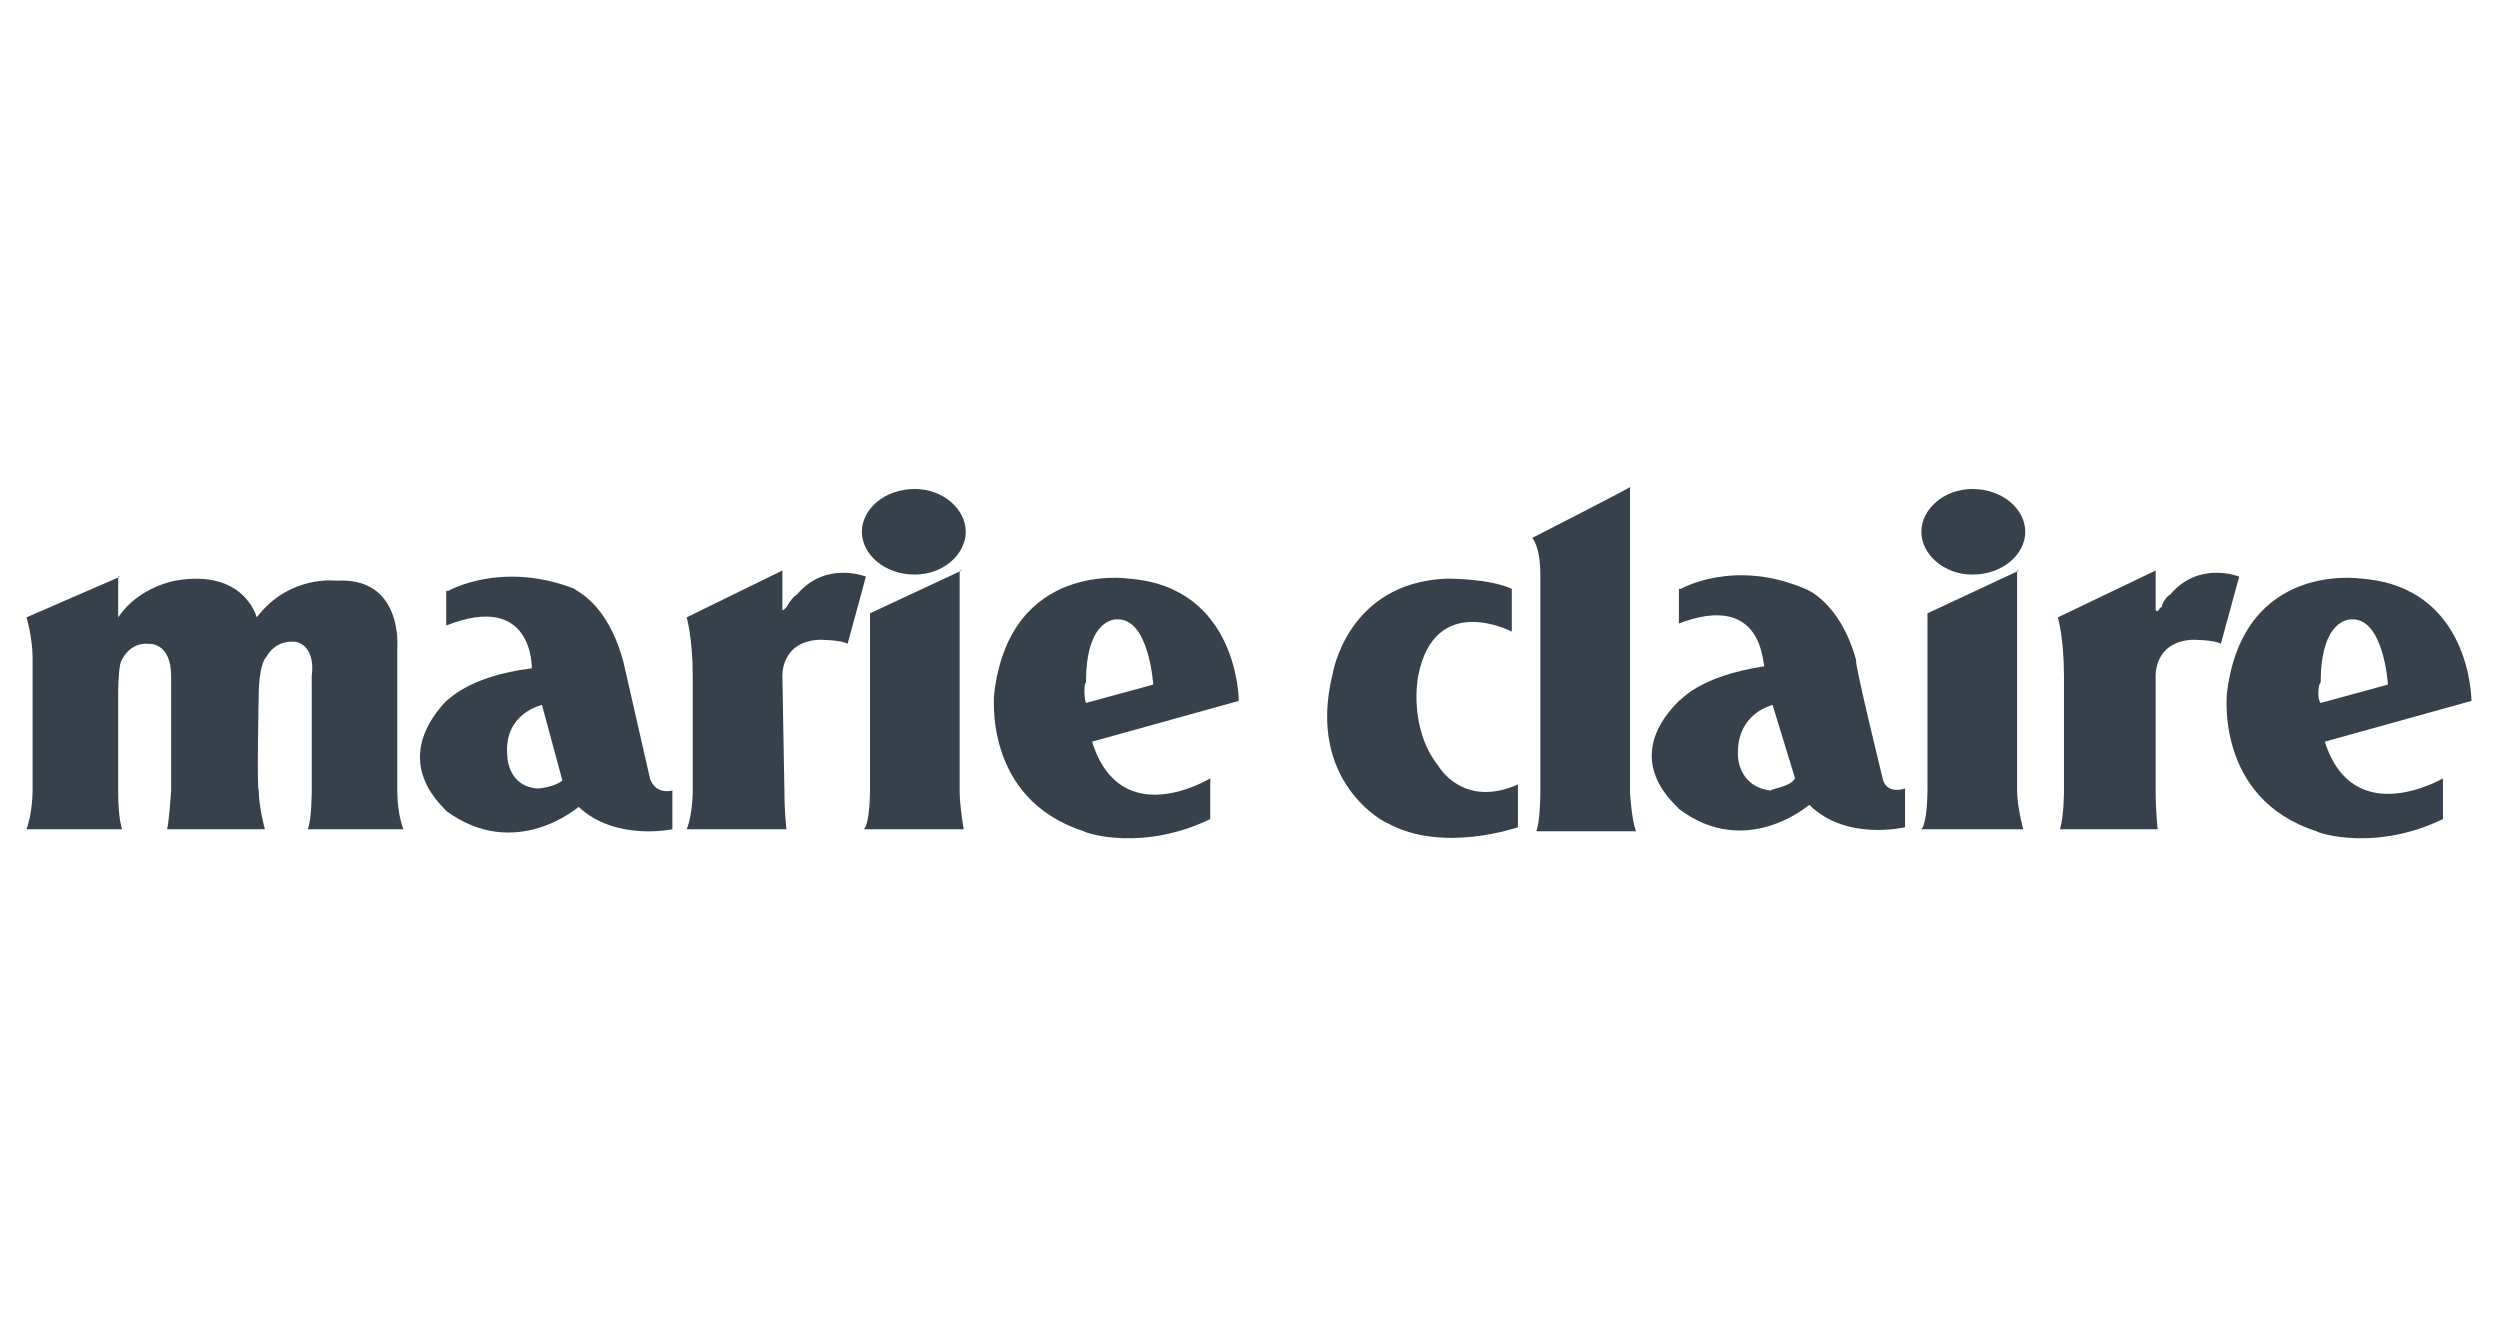
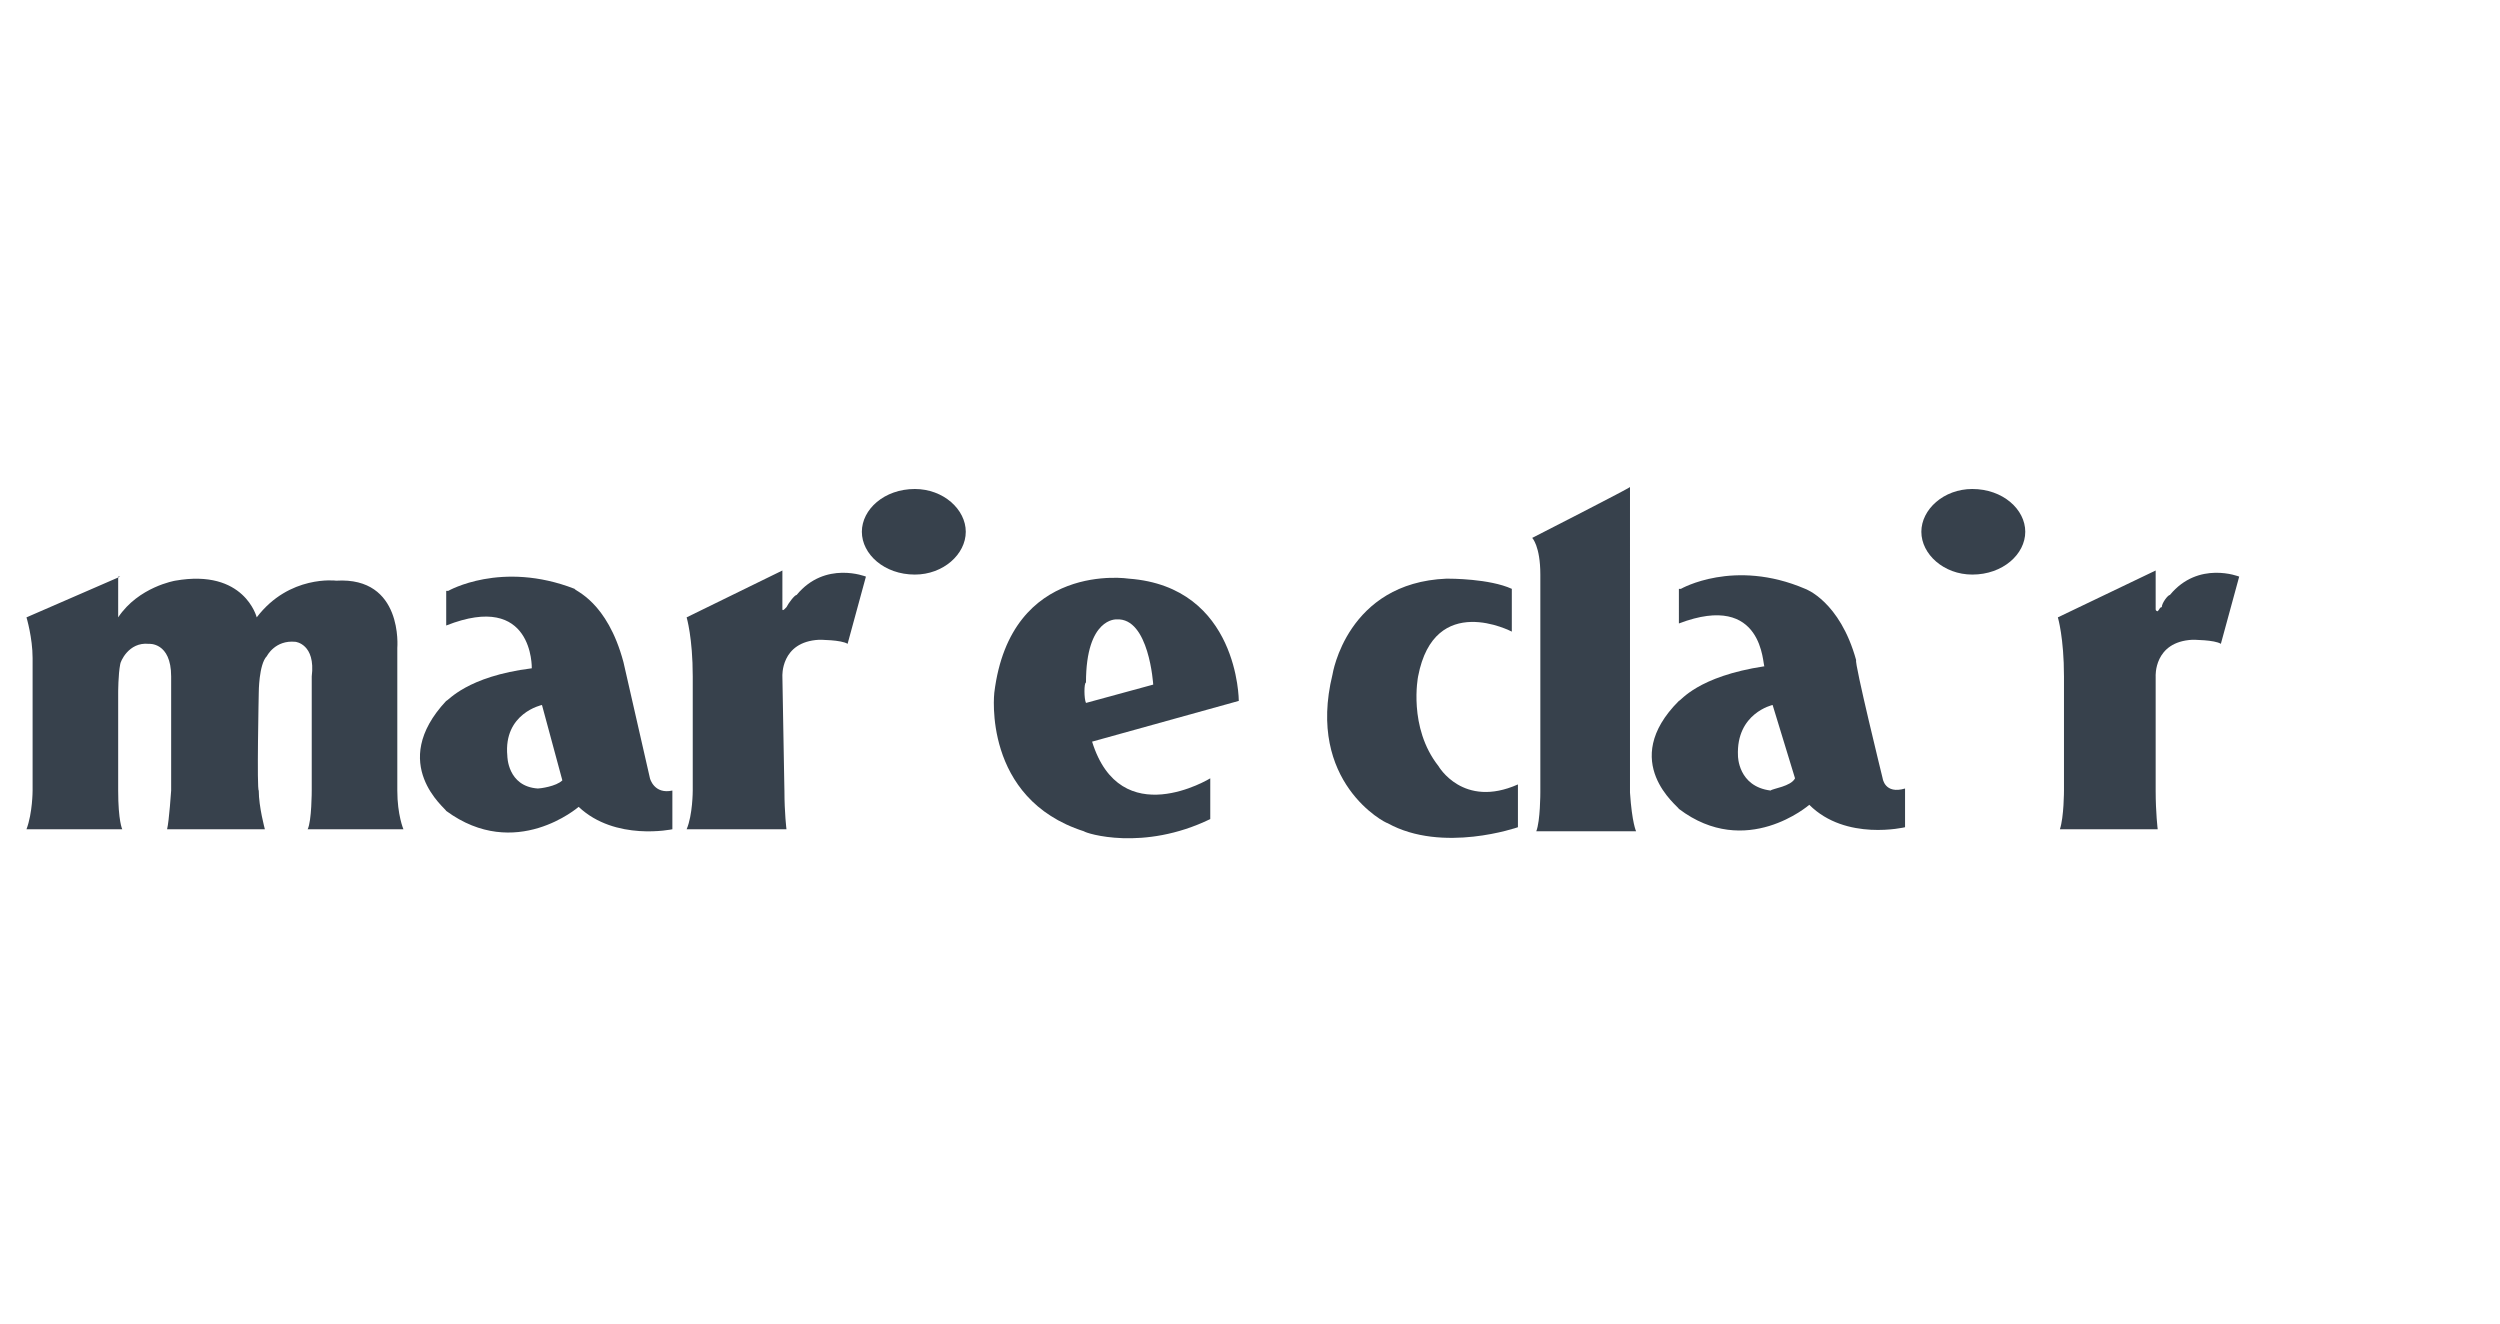
<svg xmlns="http://www.w3.org/2000/svg" version="1.1" id="Livello_1" x="0px" y="0px" viewBox="0 0 122.7 65" style="enable-background:new 0 0 122.7 65;" xml:space="preserve">
  <style type="text/css">
	.st0{fill:#37414C;}
	.st1{fill:#C7C8CA;}
	.st2{fill:#4A4A4A;}
	.st3{fill:#B0B2B4;}
	.st4{fill:#4C5A66;}
	.st5{fill:#667987;}
	.st6{fill-rule:evenodd;clip-rule:evenodd;fill:#37414C;}
</style>
  <g>
    <path class="st6" d="M33.7,30.3c0,0,0.3,1,0.3,2.9v5.6c0,0,0,1.2-0.3,1.9h4.9c0,0-0.1-0.8-0.1-1.9c0,0.1-0.1-5.6-0.1-5.6   s-0.1-1.7,1.8-1.8c0,0,1.1,0,1.4,0.2l0.9-3.3c0,0-2-0.8-3.4,0.9c-0.1,0-0.4,0.4-0.5,0.6l-0.1,0.1c0,0-0.1,0.1-0.1,0V28L33.7,30.3   L33.7,30.3z" />
    <path class="st6" d="M101,30.3c0,0,0.3,1,0.3,2.9v5.6c0,0,0,1.3-0.2,1.9h4.8c0,0-0.1-0.8-0.1-1.9c0,0.1,0-5.6,0-5.6   s-0.1-1.7,1.8-1.8c0,0,1.1,0,1.4,0.2l0.9-3.3c0,0-2-0.8-3.4,0.9c-0.1,0-0.4,0.4-0.4,0.6c-0.1,0-0.1,0.1-0.2,0.2c0,0-0.1,0-0.1-0.1   V28L101,30.3L101,30.3z" />
    <path class="st6" d="M53.3,34.5l3.3-0.9c0,0-0.2-3.3-1.8-3.2c0,0-1.5-0.1-1.5,3.1C53.2,33.5,53.2,34.3,53.3,34.5L53.3,34.5z    M53.6,36.4c1.4,4.5,5.8,1.8,5.8,1.8v2c-3.3,1.6-6.1,0.7-6.2,0.6c-5-1.6-4.4-6.8-4.4-6.8c0.8-6.5,6.6-5.6,6.6-5.6   c5.4,0.4,5.4,6,5.4,6L53.6,36.4L53.6,36.4z" />
-     <path class="st6" d="M113.9,34.5l3.3-0.9c0,0-0.2-3.3-1.8-3.2c0,0-1.5-0.1-1.5,3.1C113.8,33.5,113.7,34.3,113.9,34.5L113.9,34.5z    M114.1,36.4c1.4,4.4,5.8,1.8,5.8,1.8v2c-3.3,1.6-6.1,0.7-6.2,0.6c-5-1.6-4.4-6.8-4.4-6.8c0.8-6.5,6.6-5.6,6.6-5.6   c5.4,0.4,5.4,6,5.4,6L114.1,36.4L114.1,36.4z" />
    <path class="st6" d="M5.9,28.3l-4.6,2c0,0,0.3,1,0.3,2v6.5c0,0,0,1.1-0.3,1.9h4.7c0,0-0.2-0.4-0.2-1.9V34c0,0,0-0.9,0.1-1.4   c0-0.1,0.4-1.1,1.4-1c0,0,1.1-0.1,1.1,1.6v5.6c0,0-0.1,1.5-0.2,1.9H13c0,0-0.3-1.1-0.3-1.9c-0.1,0,0-4.8,0-4.8s0-1.4,0.4-1.8   c0,0,0.4-0.8,1.4-0.7c0,0,1,0.1,0.8,1.7v5.6c0,0,0,1.5-0.2,1.9h4.7c0,0-0.3-0.7-0.3-1.9v-7c0,0,0.3-3.5-3-3.3c0,0-2.3-0.3-3.9,1.8   c0,0-0.6-2.4-4-1.8c0,0-1.8,0.3-2.8,1.8V28.3L5.9,28.3z" />
    <path class="st6" d="M80,23.9c0.1,0-4.8,2.5-4.8,2.5s0.4,0.4,0.4,1.8v10.7c0,0,0,1.4-0.2,1.9h4.9c0,0-0.2-0.4-0.3-1.9V23.9L80,23.9   z" />
-     <path class="st6" d="M47.2,28l-4.5,2.1v8.7c0,0,0,1.6-0.3,1.9h4.9c0,0-0.2-1.1-0.2-1.9V28L47.2,28z" />
    <path class="st6" d="M42.3,26.1c0-1.1,1.1-2.1,2.6-2.1c1.4,0,2.5,1,2.5,2.1c0,1.1-1.1,2.1-2.5,2.1C43.4,28.2,42.3,27.2,42.3,26.1   L42.3,26.1z" />
    <path class="st6" d="M27.6,38.3l-1-3.7c0,0-1.9,0.4-1.7,2.5c0,0,0,1.5,1.5,1.6C26.5,38.7,27.3,38.6,27.6,38.3L27.6,38.3z M22,29   c0,0,2.6-1.5,6.2-0.1c0,0.1,1.6,0.6,2.4,3.6l1.3,5.7c0,0,0.2,0.8,1.1,0.6v1.9c0,0-2.8,0.6-4.6-1.1c0,0-3.1,2.7-6.5,0.2   c0-0.1-2.9-2.3,0-5.4c0.1,0,1-1.2,4.2-1.6c0,0,0.1-3.8-4.2-2.1V29L22,29z" />
    <path class="st6" d="M88.1,38.2l-1.1-3.6c0,0-1.8,0.4-1.7,2.5c0,0,0,1.5,1.6,1.7C87,38.7,87.9,38.6,88.1,38.2L88.1,38.2z    M82.5,28.9c0,0,2.6-1.5,6.1,0c0,0,1.7,0.6,2.5,3.5c-0.1,0.1,1.3,5.8,1.3,5.8s0.1,0.8,1.1,0.5v1.9c0,0-2.9,0.7-4.7-1.1   c0,0-3.1,2.7-6.4,0.2c0-0.1-3-2.3,0-5.3c0.1,0,0.9-1.2,4.2-1.7c-0.1,0,0-3.7-4.2-2.1V28.9L82.5,28.9z" />
-     <path class="st6" d="M99.1,28l-4.5,2.1v8.7c0,0,0,1.6-0.3,1.9h5c0,0-0.3-1.1-0.3-1.9V28L99.1,28z" />
    <path class="st6" d="M94.3,26.1c0-1.1,1.1-2.1,2.5-2.1c1.5,0,2.6,1,2.6,2.1c0,1.1-1.1,2.1-2.6,2.1C95.4,28.2,94.3,27.2,94.3,26.1   L94.3,26.1z" />
    <path class="st6" d="M74.2,28.9V31c0,0-3.8-2-4.6,2.2c0,0-0.5,2.5,1,4.4c0,0,1.2,2.1,3.9,0.9v2.1c0,0-3.7,1.3-6.4-0.2   c-0.1,0-4-2-2.7-7.3c0,0,0.7-4.5,5.6-4.7C71.2,28.4,73.1,28.4,74.2,28.9L74.2,28.9z" />
  </g>
</svg>